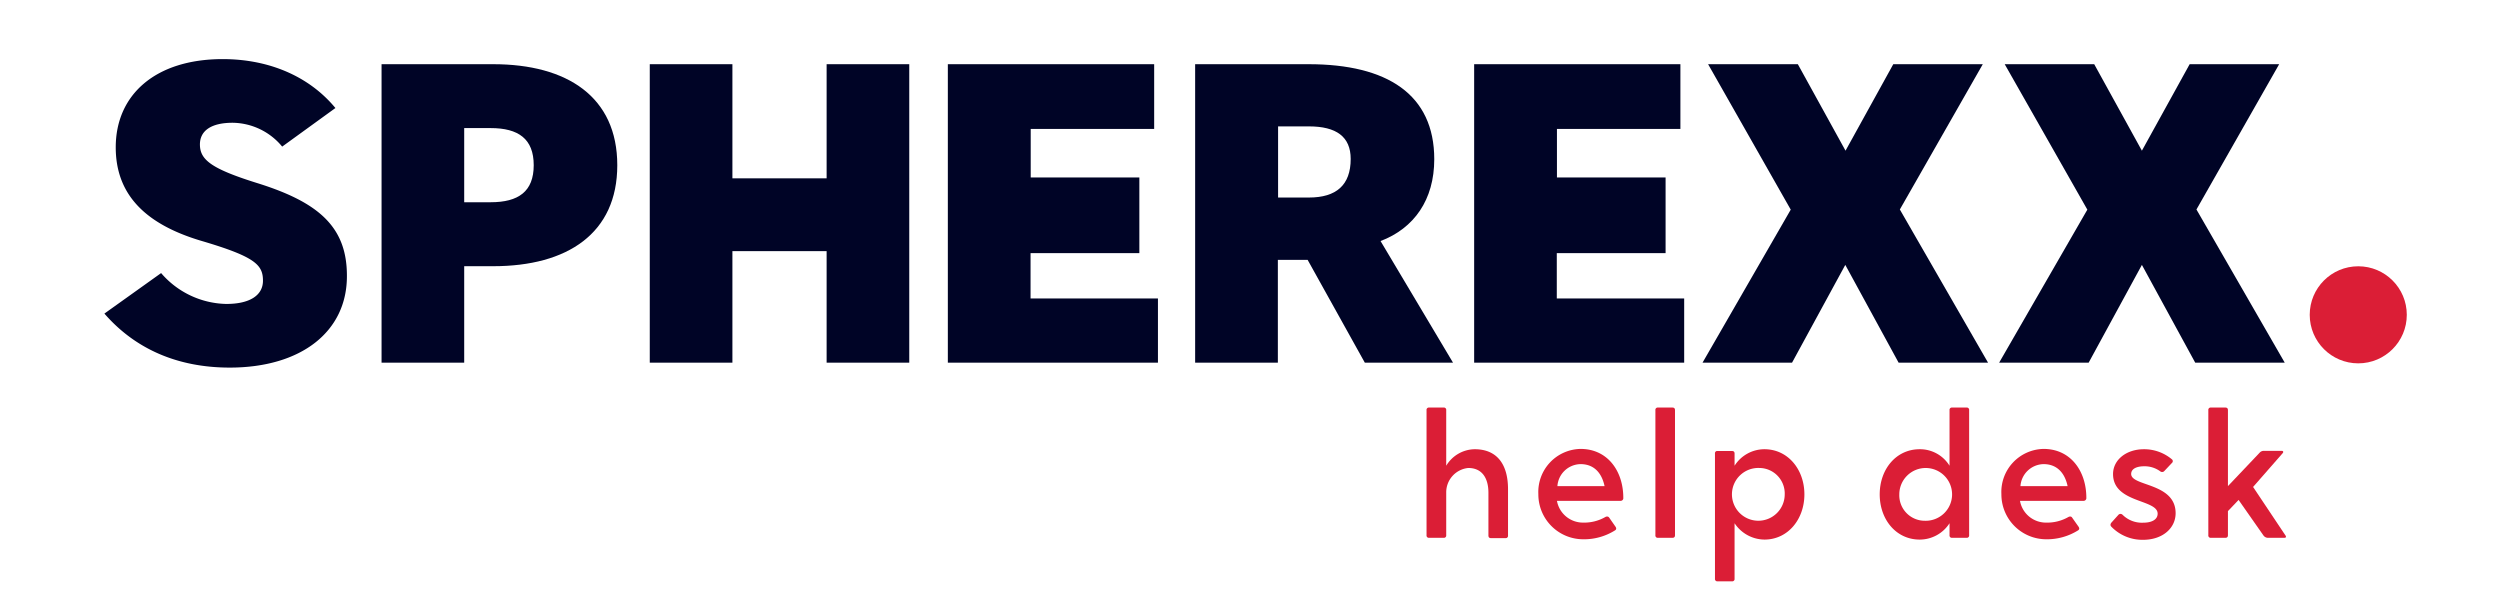
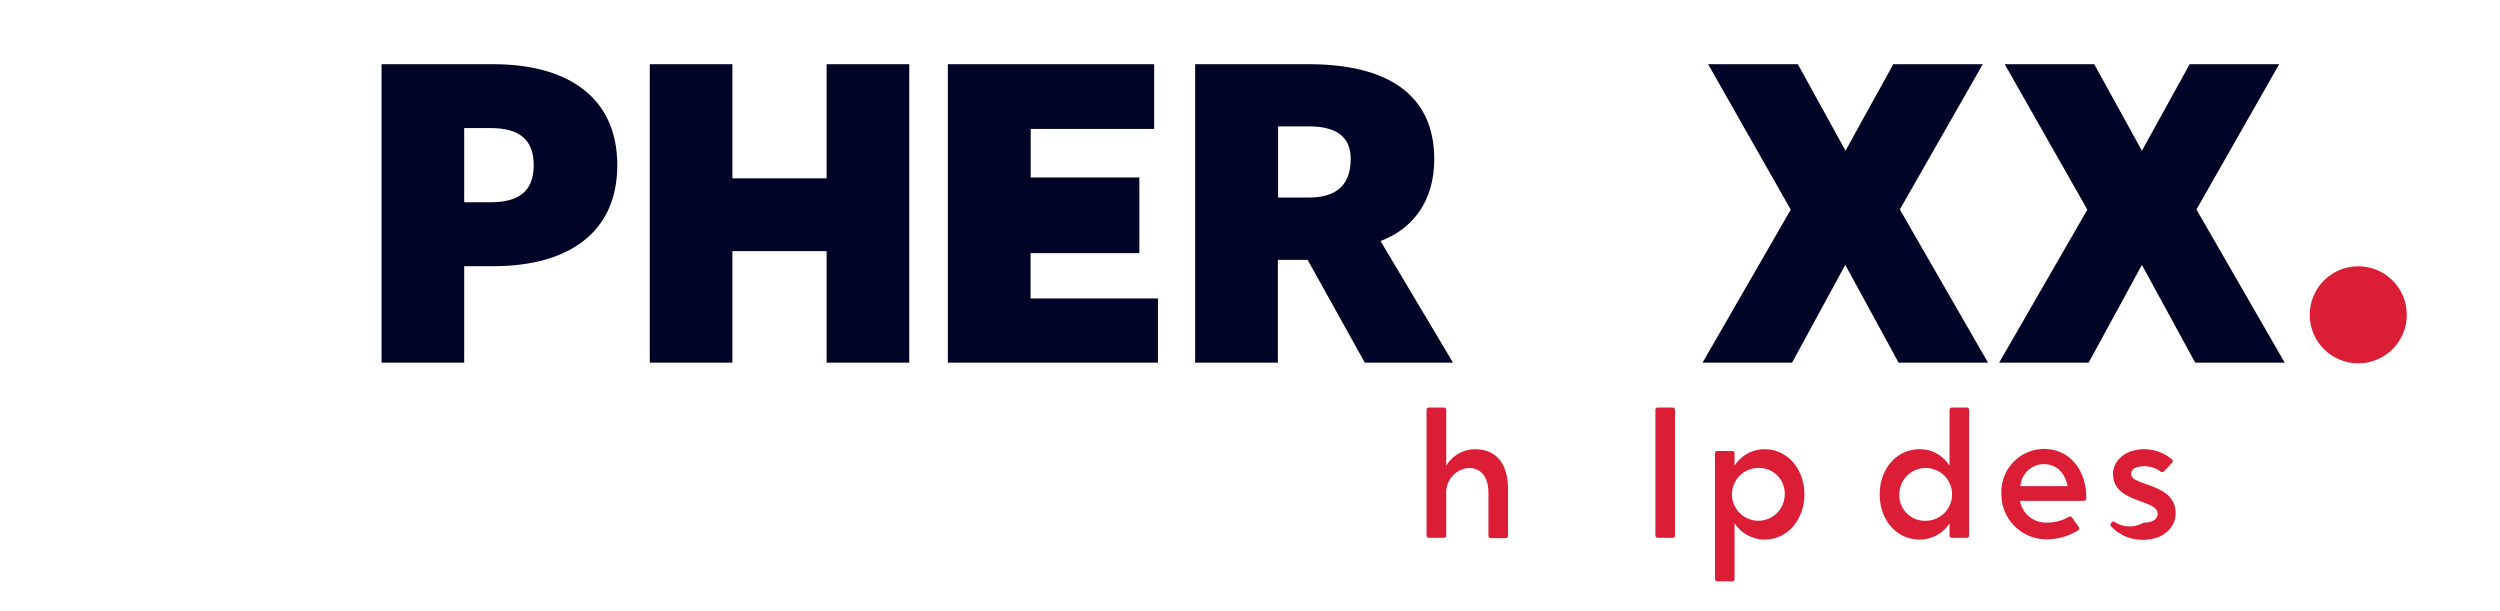
<svg xmlns="http://www.w3.org/2000/svg" viewBox="0 0 324 79.2">
  <defs>
    <style>.cls-1{fill:#db1e36;}.cls-2{fill:#000426;}</style>
  </defs>
  <g id="red">
    <circle class="cls-1" cx="305.63" cy="40.8" r="6.29" />
-     <path class="cls-2" d="M34.08,36.38c0-2.05-1-3.1-7.9-5.14C18.56,29,15,25,15,19.09c0-6.85,5.19-11.43,13.86-11.43C34.74,7.66,40,9.81,43.47,14l-6.9,5a8.45,8.45,0,0,0-6.41-3.09c-2.82,0-4.25,1.05-4.25,2.81,0,2,1.49,3.15,7.4,5,8,2.49,11.65,5.69,11.65,12C45,43,39,47.64,29.77,47.64c-6.85,0-12.31-2.48-16.24-7l7.35-5.25a11.43,11.43,0,0,0,8.39,4C32.31,39.41,34.08,38.31,34.08,36.38Z" />
    <path class="cls-2" d="M63.92,34.5H60.16V47H49.45V8.32H63.92C73.53,8.32,80,12.57,80,21.41S73.53,34.5,63.92,34.5Zm-.33-17.9H60.16v9.61h3.43c3.59,0,5.58-1.38,5.58-4.8S67.18,16.6,63.59,16.6Z" />
    <path class="cls-2" d="M84.21,8.32H94.92V23.11h12.21V8.32h10.71V47H107.13V32.55H94.92V47H84.21Z" />
    <path class="cls-2" d="M122.84,8.32h26.74v8.39h-16V23h14.08v9.81H133.56v5.87h16.51V47H122.84Z" />
    <path class="cls-2" d="M178.92,31.24,188.31,47H176.88l-7.41-13.32h-3.86V47H154.89V8.32h14.7c10.21,0,16.29,3.92,16.29,12.32C185.88,25.88,183.28,29.58,178.92,31.24Zm-9.28-14.86h-4V25.6h4c3.54,0,5.41-1.61,5.41-5C175.05,17.71,173.18,16.38,169.64,16.38Z" />
    <path class="cls-2" d="M239.15,34.33,232.25,47h-11.6l11.43-19.83L221.37,8.32H233l6.18,11.21,6.19-11.21h11.6L246.22,27.15,257.65,47H246.06Z" />
    <path class="cls-2" d="M277.59,34.33,270.69,47h-11.6l11.43-19.83L259.81,8.32h11.6l6.18,11.21,6.19-11.21h11.6L284.66,27.15,296.1,47H284.5Z" />
-     <path class="cls-2" d="M191.05,8.32h26.73v8.39h-16V23h14.08v9.81H201.76v5.87h16.51V47H191.05Z" />
    <path class="cls-1" d="M185.22,69.7a.3.3,0,0,1-.34-.34V53.16a.3.3,0,0,1,.34-.34h1.87a.3.3,0,0,1,.34.34v7.2a4.37,4.37,0,0,1,3.69-2.14c2.88,0,4.32,1.94,4.32,5.18v6a.3.3,0,0,1-.34.34h-1.87c-.22,0-.33-.11-.33-.34V63.87c0-1.89-.81-3.22-2.61-3.22a3.17,3.17,0,0,0-2.86,3.22v5.49a.3.3,0,0,1-.34.34Z" />
-     <path class="cls-1" d="M208.06,67a.49.49,0,0,1,.23-.06.33.33,0,0,1,.27.16l.83,1.19c.11.2.09.34-.09.45a7.54,7.54,0,0,1-4.16,1.15,5.82,5.82,0,0,1-5.77-5.86,5.58,5.58,0,0,1,5.47-5.85c3.51,0,5.54,2.88,5.54,6.33a.35.35,0,0,1-.38.4h-8.22a3.43,3.43,0,0,0,3.42,2.82A5.5,5.5,0,0,0,208.06,67Zm-.11-4c-.36-1.71-1.37-2.85-3.11-2.85a3.06,3.06,0,0,0-3,2.85Z" />
    <path class="cls-1" d="M214.88,69.7a.3.3,0,0,1-.34-.34V53.16a.3.3,0,0,1,.34-.34h1.87c.22,0,.33.11.33.34v16.2c0,.23-.11.34-.33.34Z" />
    <path class="cls-1" d="M224.46,58.45c.23,0,.34.11.34.33v1.58a4.59,4.59,0,0,1,3.87-2.14c3.06,0,5.18,2.64,5.18,5.85s-2.12,5.86-5.18,5.86a4.7,4.7,0,0,1-3.87-2.12V75a.3.3,0,0,1-.34.34h-1.87a.3.3,0,0,1-.33-.34V58.78a.29.29,0,0,1,.33-.33Zm3.56,2.2a3.42,3.42,0,1,0,3.28,3.42A3.31,3.31,0,0,0,228,60.65Z" />
    <path class="cls-1" d="M253,69.7a.3.3,0,0,1-.34-.34V67.81a4.59,4.59,0,0,1-3.87,2.12c-3.06,0-5.18-2.61-5.18-5.86s2.12-5.85,5.18-5.85a4.5,4.5,0,0,1,3.87,2.14v-7.2a.3.3,0,0,1,.34-.34h1.86a.3.3,0,0,1,.34.34v16.2a.3.3,0,0,1-.34.34Zm-3.56-2.21a3.42,3.42,0,1,0-3.29-3.42A3.3,3.3,0,0,0,249.46,67.49Z" />
    <path class="cls-1" d="M268.07,67a.49.49,0,0,1,.22-.06.3.3,0,0,1,.27.16l.84,1.19c.11.2.09.34-.09.45a7.6,7.6,0,0,1-4.17,1.15,5.82,5.82,0,0,1-5.76-5.86,5.58,5.58,0,0,1,5.47-5.85c3.51,0,5.54,2.88,5.54,6.33a.36.36,0,0,1-.39.4h-8.21a3.42,3.42,0,0,0,3.42,2.82A5.5,5.5,0,0,0,268.07,67Zm-.11-4c-.36-1.71-1.38-2.85-3.11-2.85a3.07,3.07,0,0,0-3,2.85Z" />
-     <path class="cls-1" d="M277.79,67.74c1,0,1.84-.36,1.84-1.17,0-1.89-5.78-1.35-5.78-5.13,0-1.84,1.71-3.22,4-3.22a5.59,5.59,0,0,1,3.63,1.31.3.3,0,0,1,0,.47l-1,1.06a.35.35,0,0,1-.27.11.4.4,0,0,1-.25-.09,3.42,3.42,0,0,0-2.09-.65c-.81,0-1.67.25-1.67,1,0,1.62,5.76,1.12,5.76,5.08,0,1.92-1.66,3.45-4.23,3.45a5.6,5.6,0,0,1-4.09-1.69c-.16-.16-.16-.34,0-.54l.9-1a.38.38,0,0,1,.27-.13.42.42,0,0,1,.29.13A3.55,3.55,0,0,0,277.79,67.74Z" />
-     <path class="cls-1" d="M290.12,64.79l-1.38,1.45v3.12c0,.23-.11.34-.33.34h-1.87a.3.3,0,0,1-.34-.34V53.16a.3.3,0,0,1,.34-.34h1.87c.22,0,.33.11.33.34V63l4.1-4.32a.72.72,0,0,1,.59-.25h2.29c.2,0,.25.18.09.33L292,63.11l4.16,6.23c.16.2.14.36-.11.36H294a.73.73,0,0,1-.66-.31Z" />
+     <path class="cls-1" d="M277.79,67.74c1,0,1.84-.36,1.84-1.17,0-1.89-5.78-1.35-5.78-5.13,0-1.84,1.71-3.22,4-3.22a5.59,5.59,0,0,1,3.63,1.31.3.3,0,0,1,0,.47l-1,1.06a.35.35,0,0,1-.27.11.4.4,0,0,1-.25-.09,3.42,3.42,0,0,0-2.09-.65c-.81,0-1.67.25-1.67,1,0,1.62,5.76,1.12,5.76,5.08,0,1.92-1.66,3.45-4.23,3.45a5.6,5.6,0,0,1-4.09-1.69c-.16-.16-.16-.34,0-.54a.38.38,0,0,1,.27-.13.42.42,0,0,1,.29.13A3.55,3.55,0,0,0,277.79,67.74Z" />
  </g>
</svg>